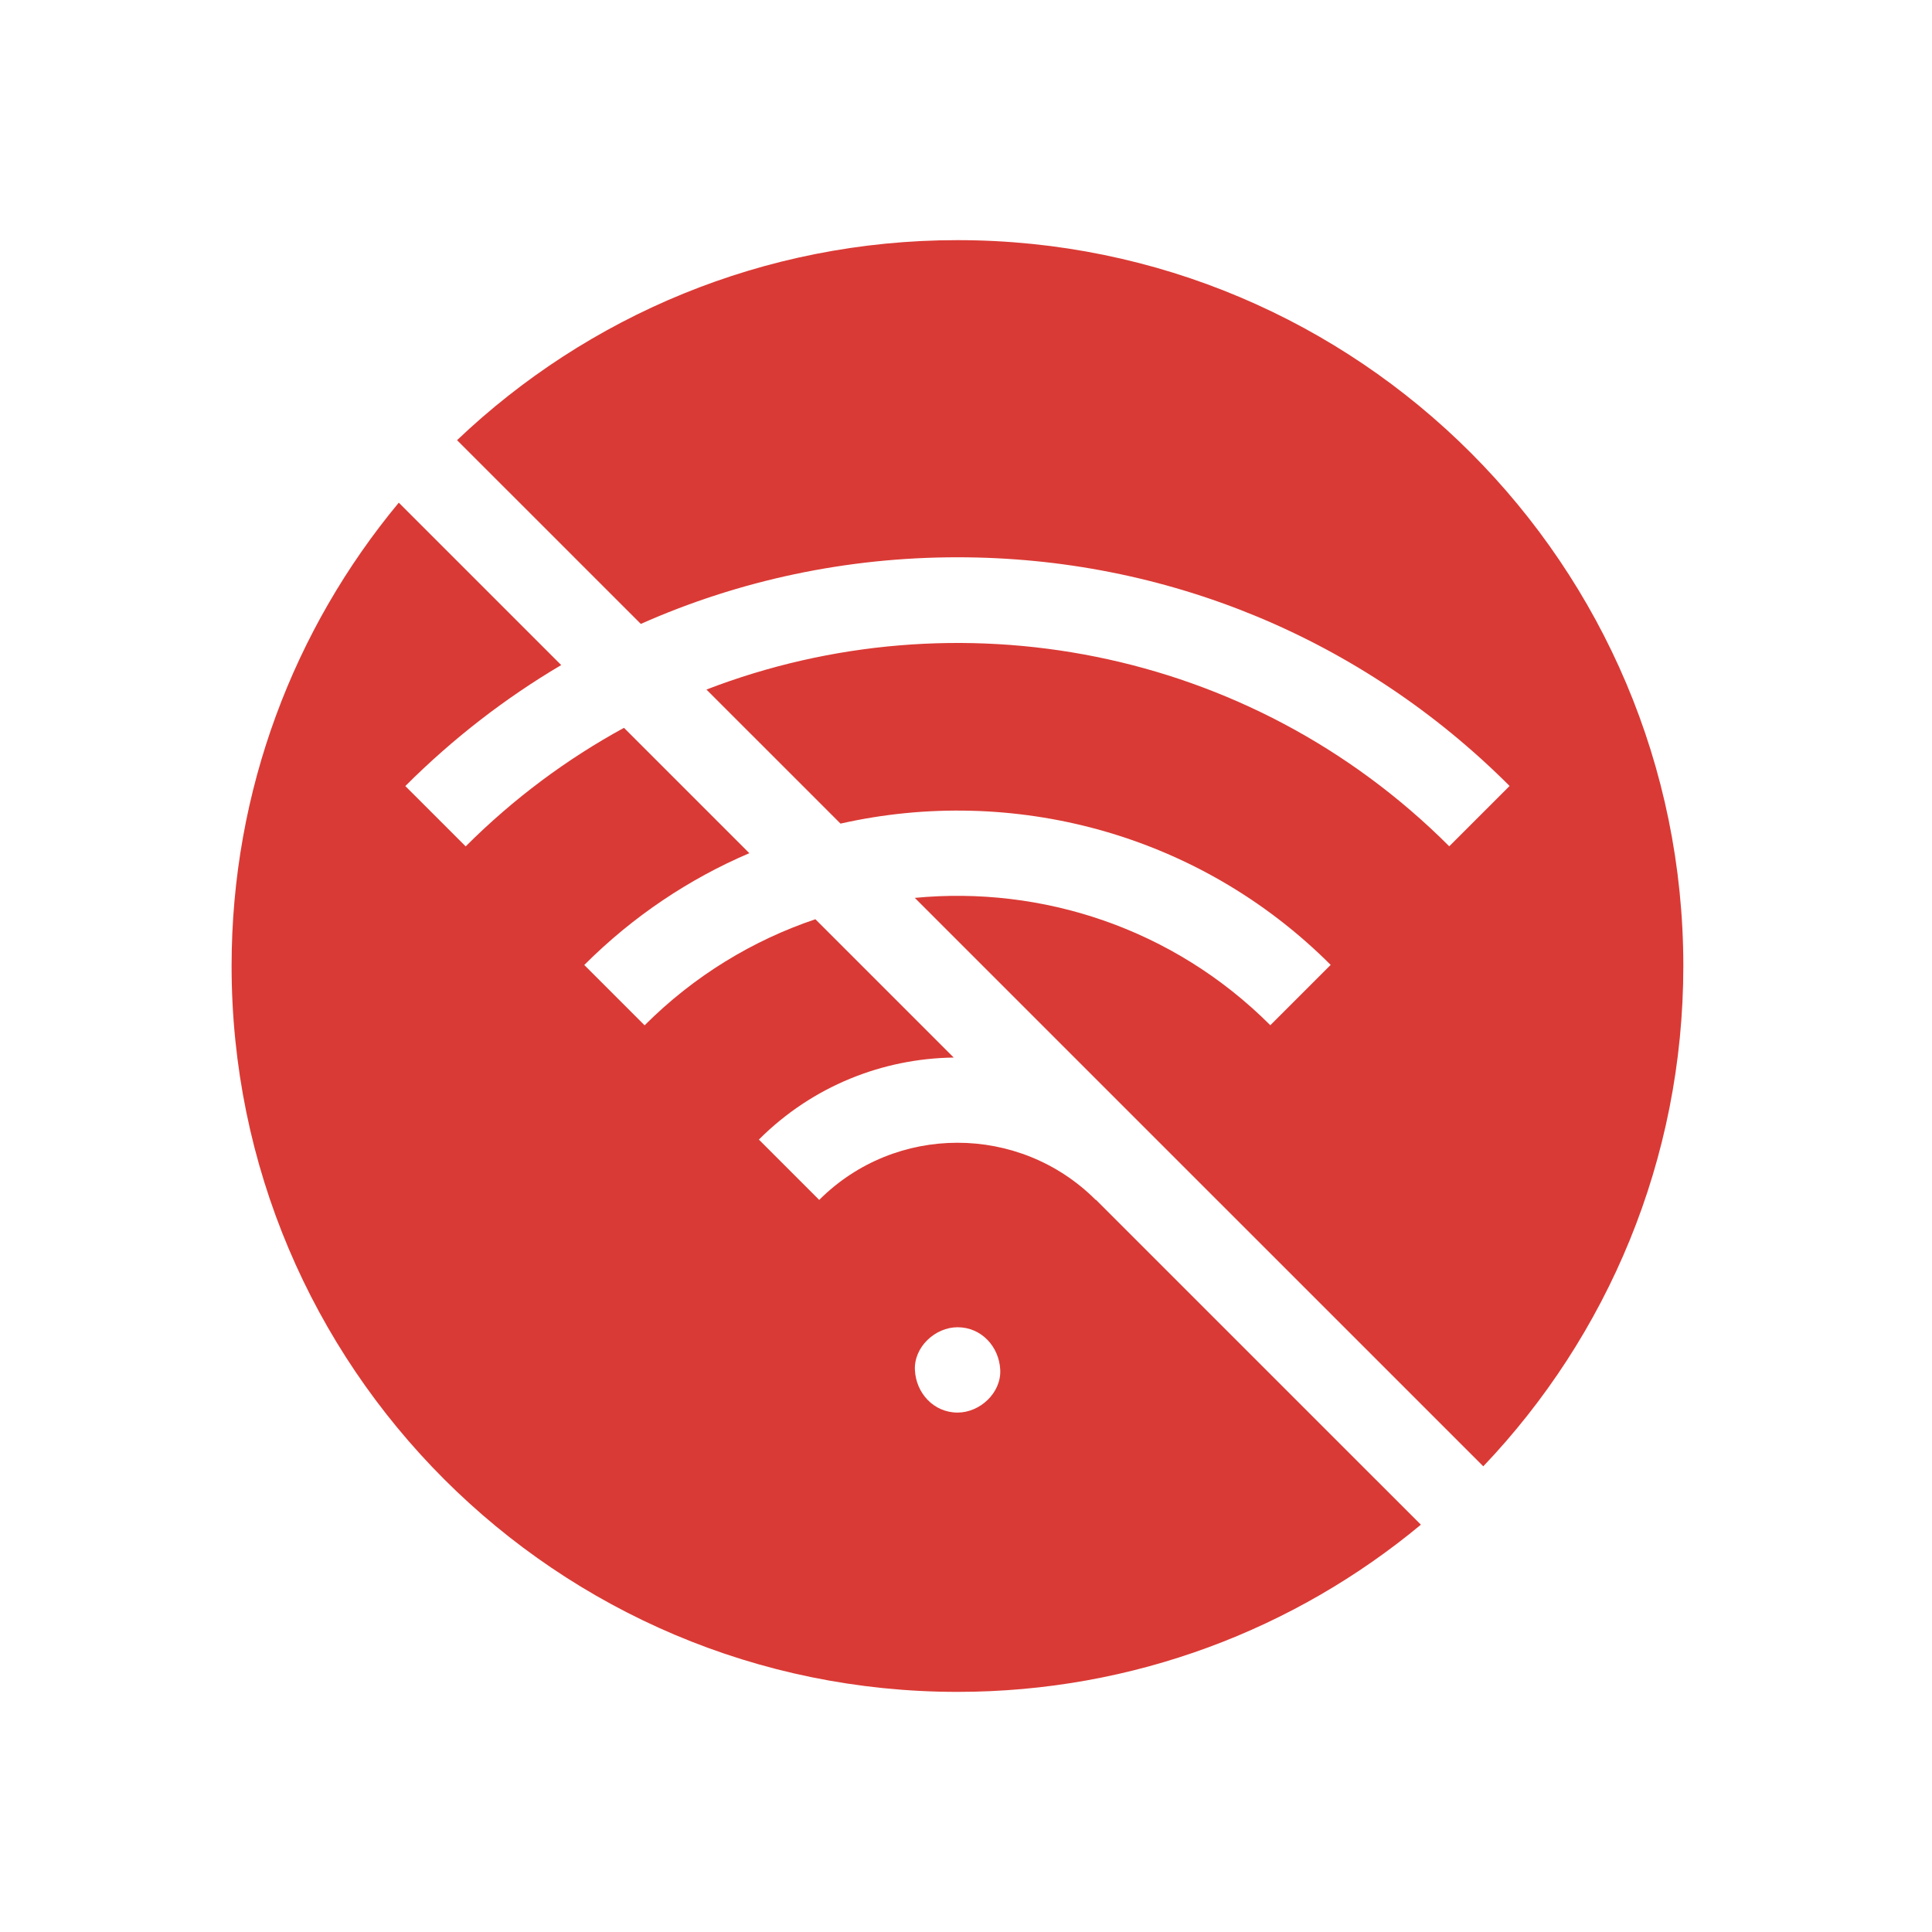
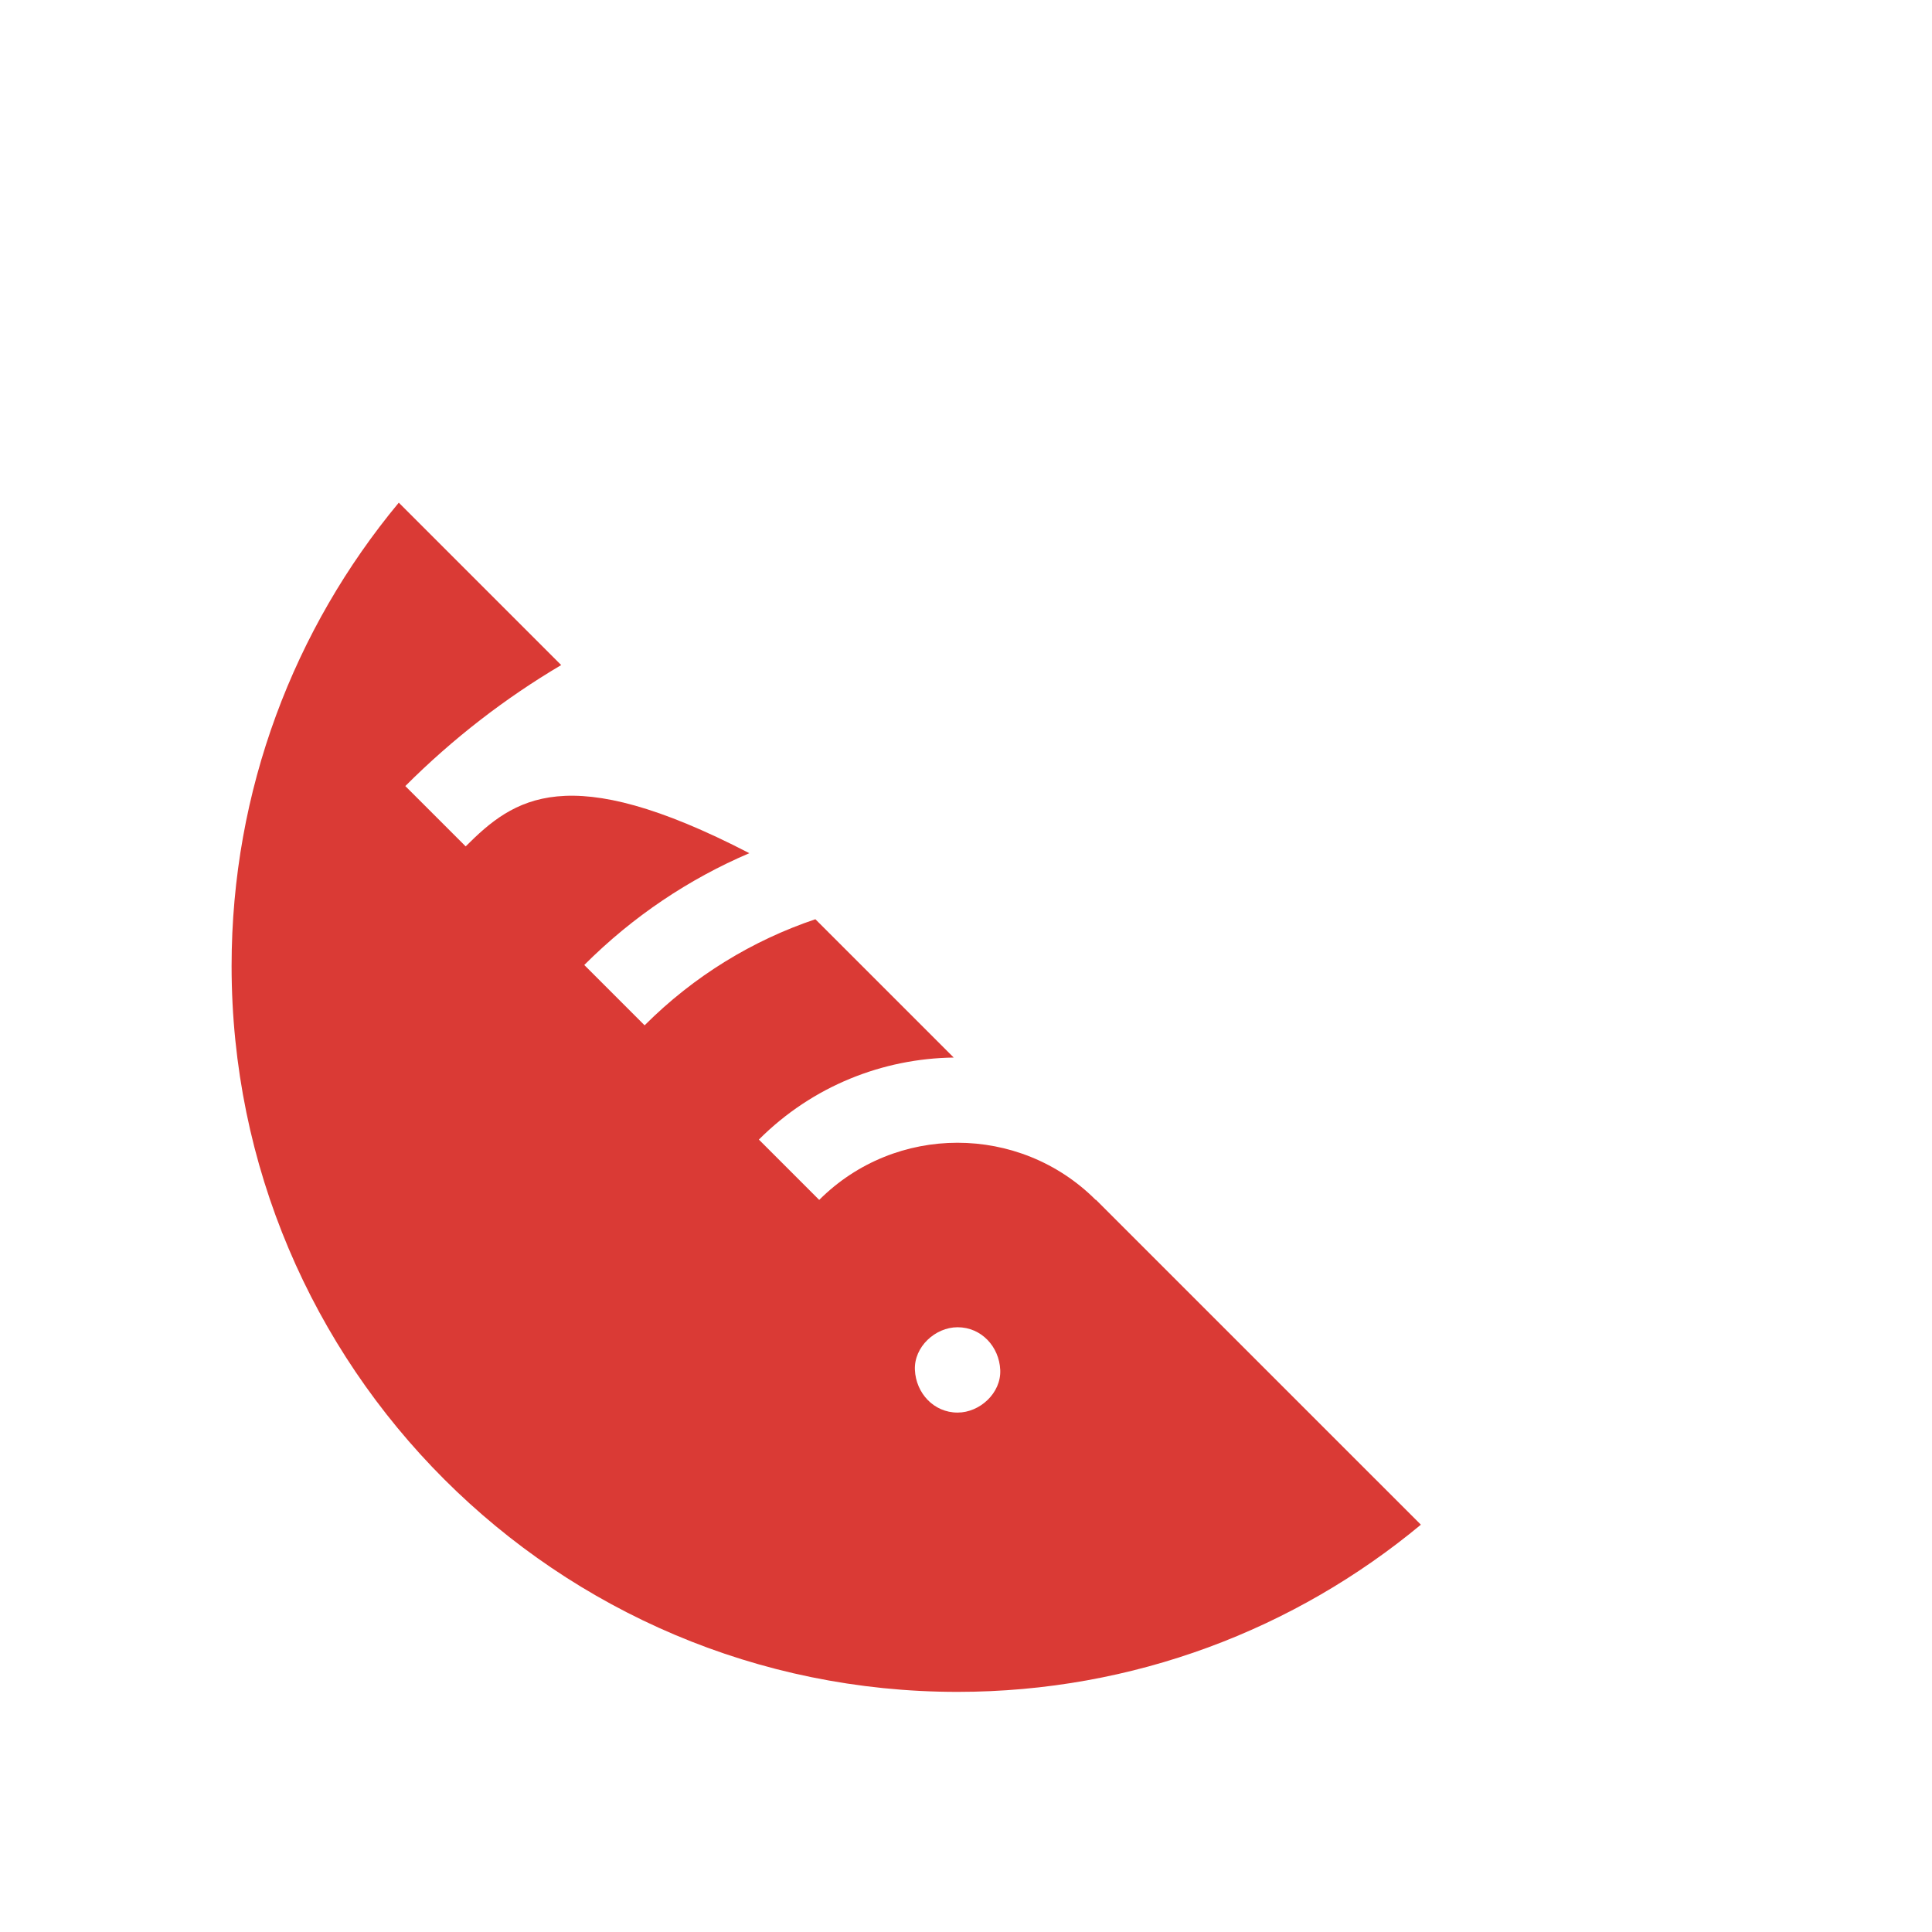
<svg xmlns="http://www.w3.org/2000/svg" width="101" height="101" viewBox="0 0 101 101" fill="none">
-   <path d="M57.281 62.728C53.296 58.744 46.812 58.744 42.826 62.728L39.672 59.574C42.484 56.762 46.164 55.335 49.858 55.286L42.626 48.055C39.361 49.156 36.295 51.004 33.698 53.601L30.544 50.447C33.099 47.891 36.037 45.944 39.173 44.602L32.62 38.049C29.648 39.671 26.856 41.736 24.344 44.247L21.189 41.093C23.664 38.619 26.402 36.503 29.338 34.768L20.848 26.278C15.39 32.85 12.107 41.292 12.107 50.502C12.107 71.458 29.096 88.447 50.054 88.447C59.264 88.447 67.708 85.164 74.28 79.707L57.291 62.719L57.281 62.728ZM50.06 73.846C48.809 73.846 47.883 72.824 47.829 71.615C47.775 70.411 48.893 69.385 50.06 69.385C51.31 69.385 52.236 70.407 52.29 71.615C52.344 72.82 51.227 73.846 50.06 73.846Z" fill="#DA3A35" />
-   <path d="M50.054 29.133C60.957 29.133 71.208 33.379 78.918 41.088L75.763 44.242C65.283 33.763 49.945 31.033 36.931 36.048L43.94 43.056C52.874 41.04 62.623 43.501 69.564 50.442L66.409 53.596C61.333 48.52 54.466 46.301 47.824 46.939L77.542 76.655C84.022 69.848 88 60.638 88 50.497C88 29.542 71.011 12.554 50.054 12.554C39.913 12.554 30.702 16.531 23.894 23.011L33.5 32.616C38.644 30.334 44.257 29.133 50.054 29.133Z" fill="#DA3A35" />
+   <path d="M57.281 62.728C53.296 58.744 46.812 58.744 42.826 62.728L39.672 59.574C42.484 56.762 46.164 55.335 49.858 55.286L42.626 48.055C39.361 49.156 36.295 51.004 33.698 53.601L30.544 50.447C33.099 47.891 36.037 45.944 39.173 44.602C29.648 39.671 26.856 41.736 24.344 44.247L21.189 41.093C23.664 38.619 26.402 36.503 29.338 34.768L20.848 26.278C15.39 32.85 12.107 41.292 12.107 50.502C12.107 71.458 29.096 88.447 50.054 88.447C59.264 88.447 67.708 85.164 74.28 79.707L57.291 62.719L57.281 62.728ZM50.06 73.846C48.809 73.846 47.883 72.824 47.829 71.615C47.775 70.411 48.893 69.385 50.06 69.385C51.31 69.385 52.236 70.407 52.29 71.615C52.344 72.82 51.227 73.846 50.06 73.846Z" fill="#DA3A35" />
</svg>